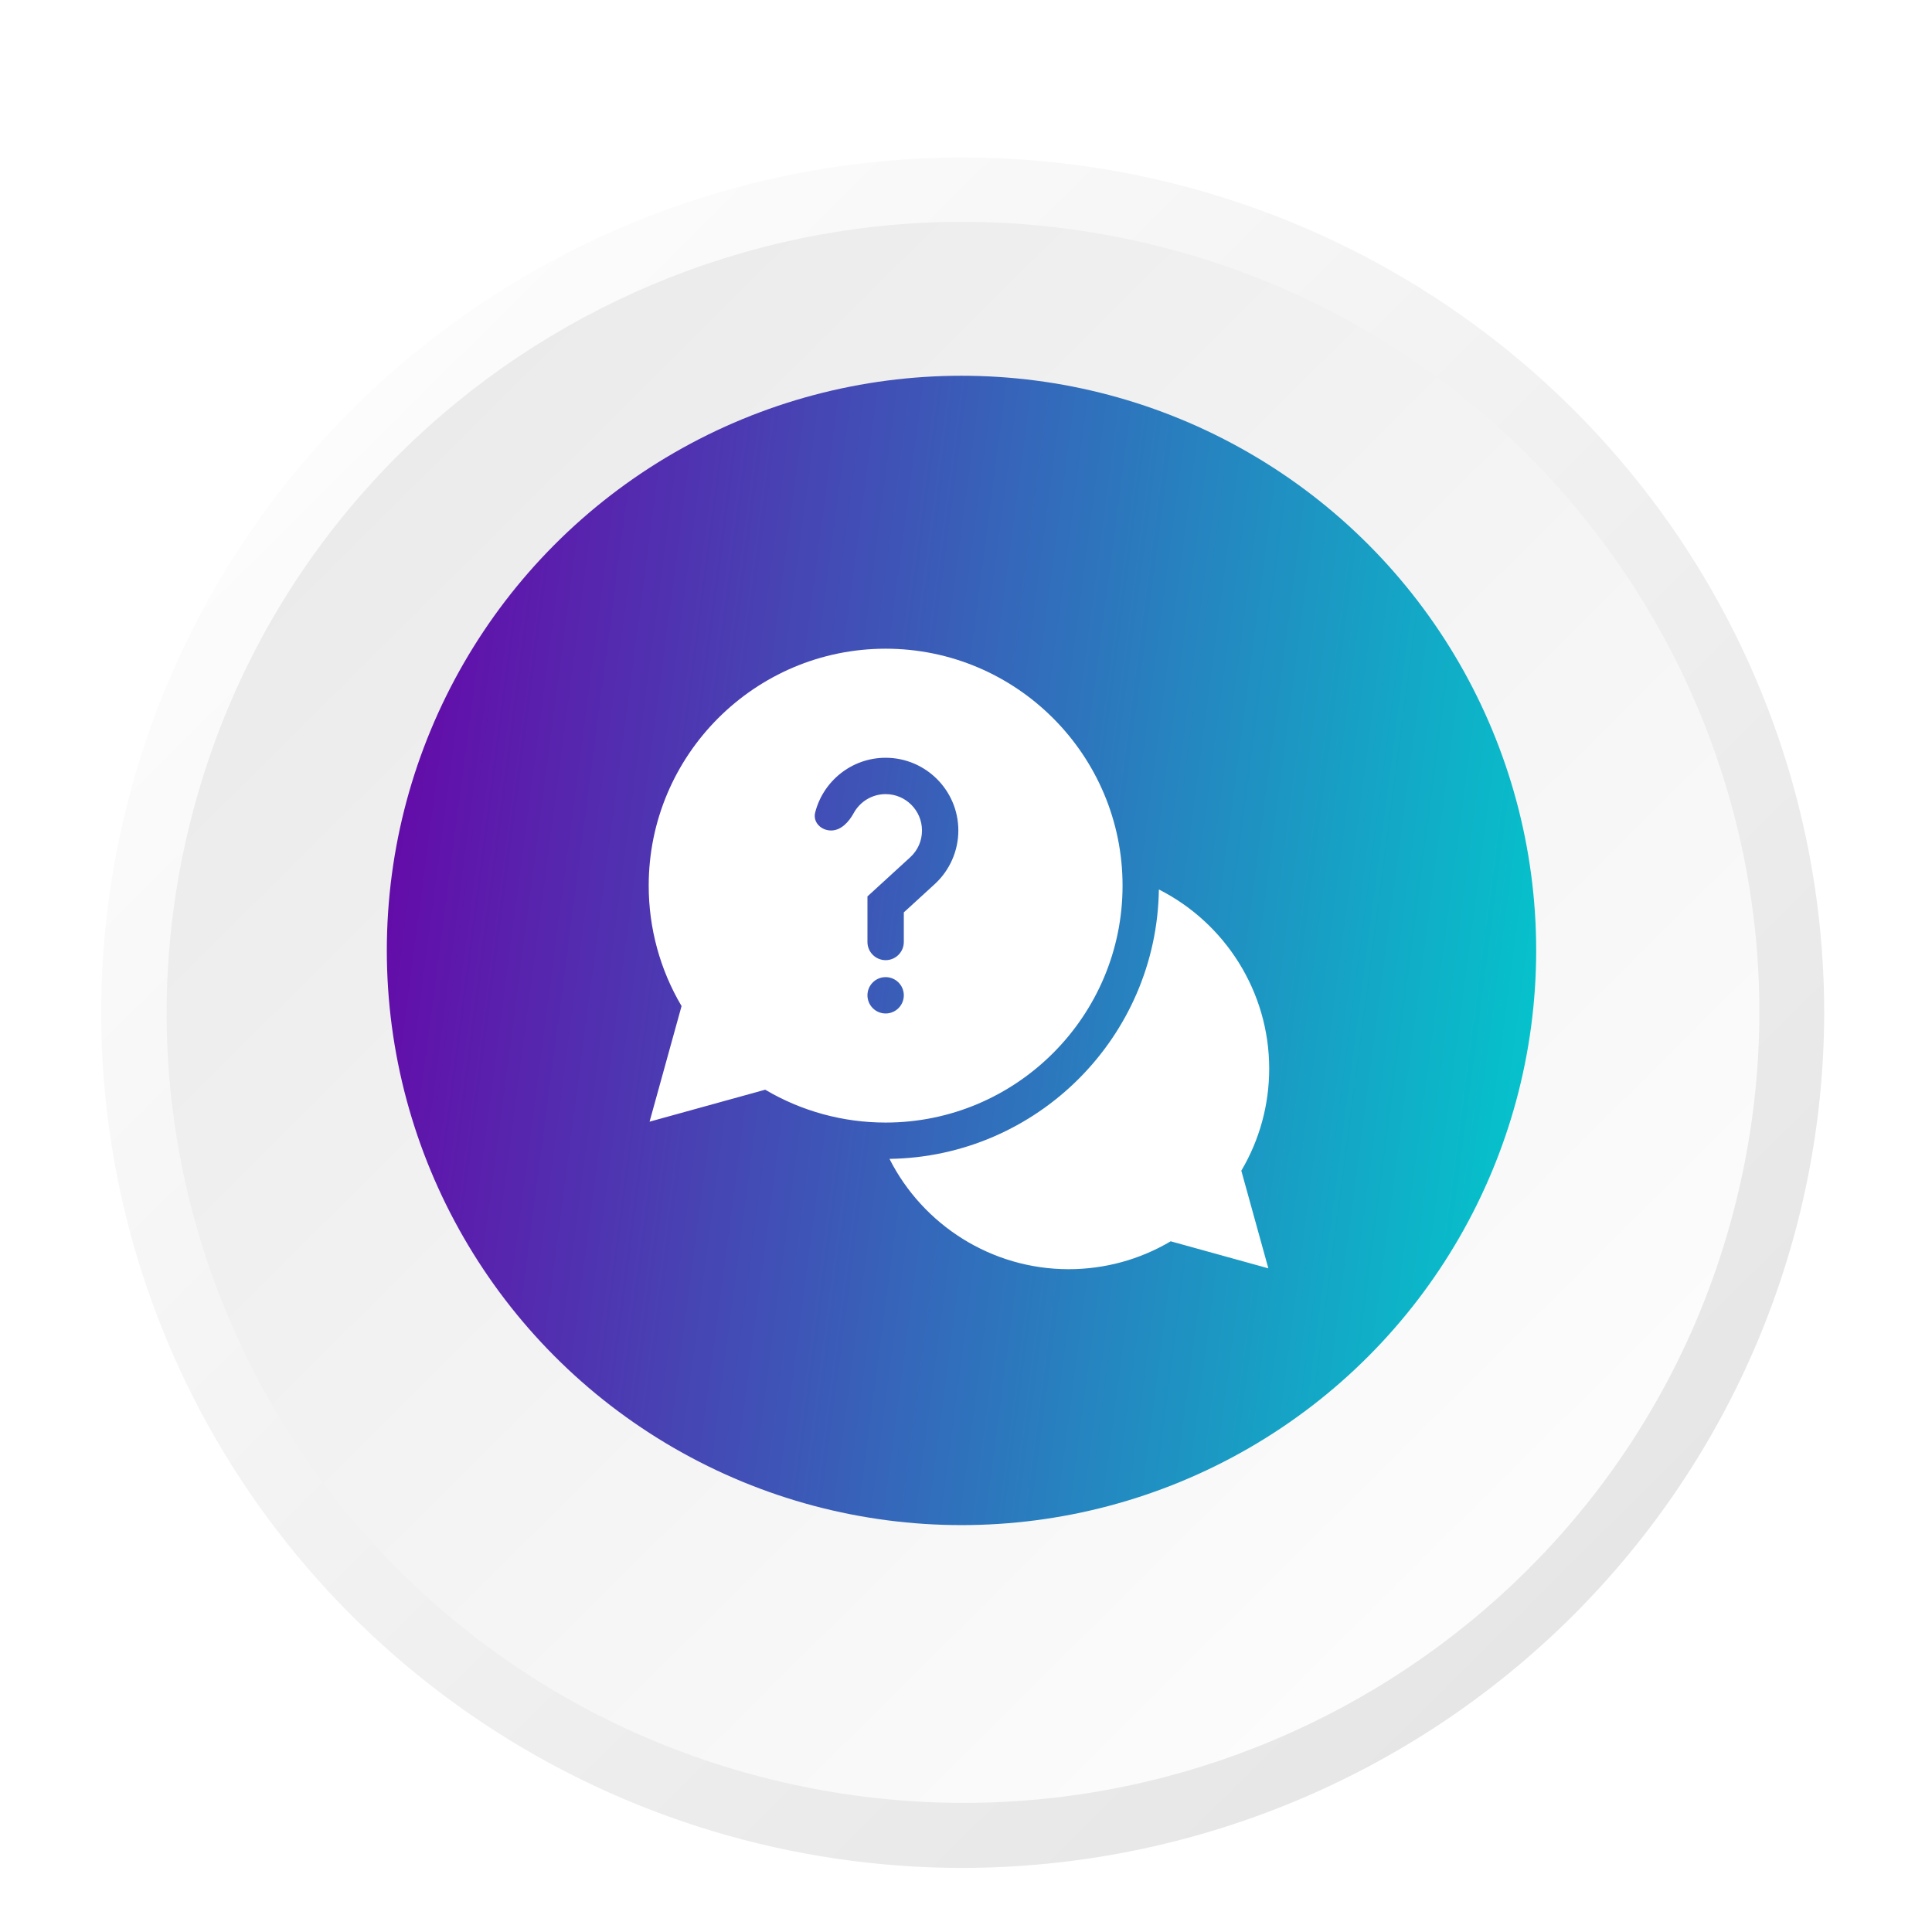
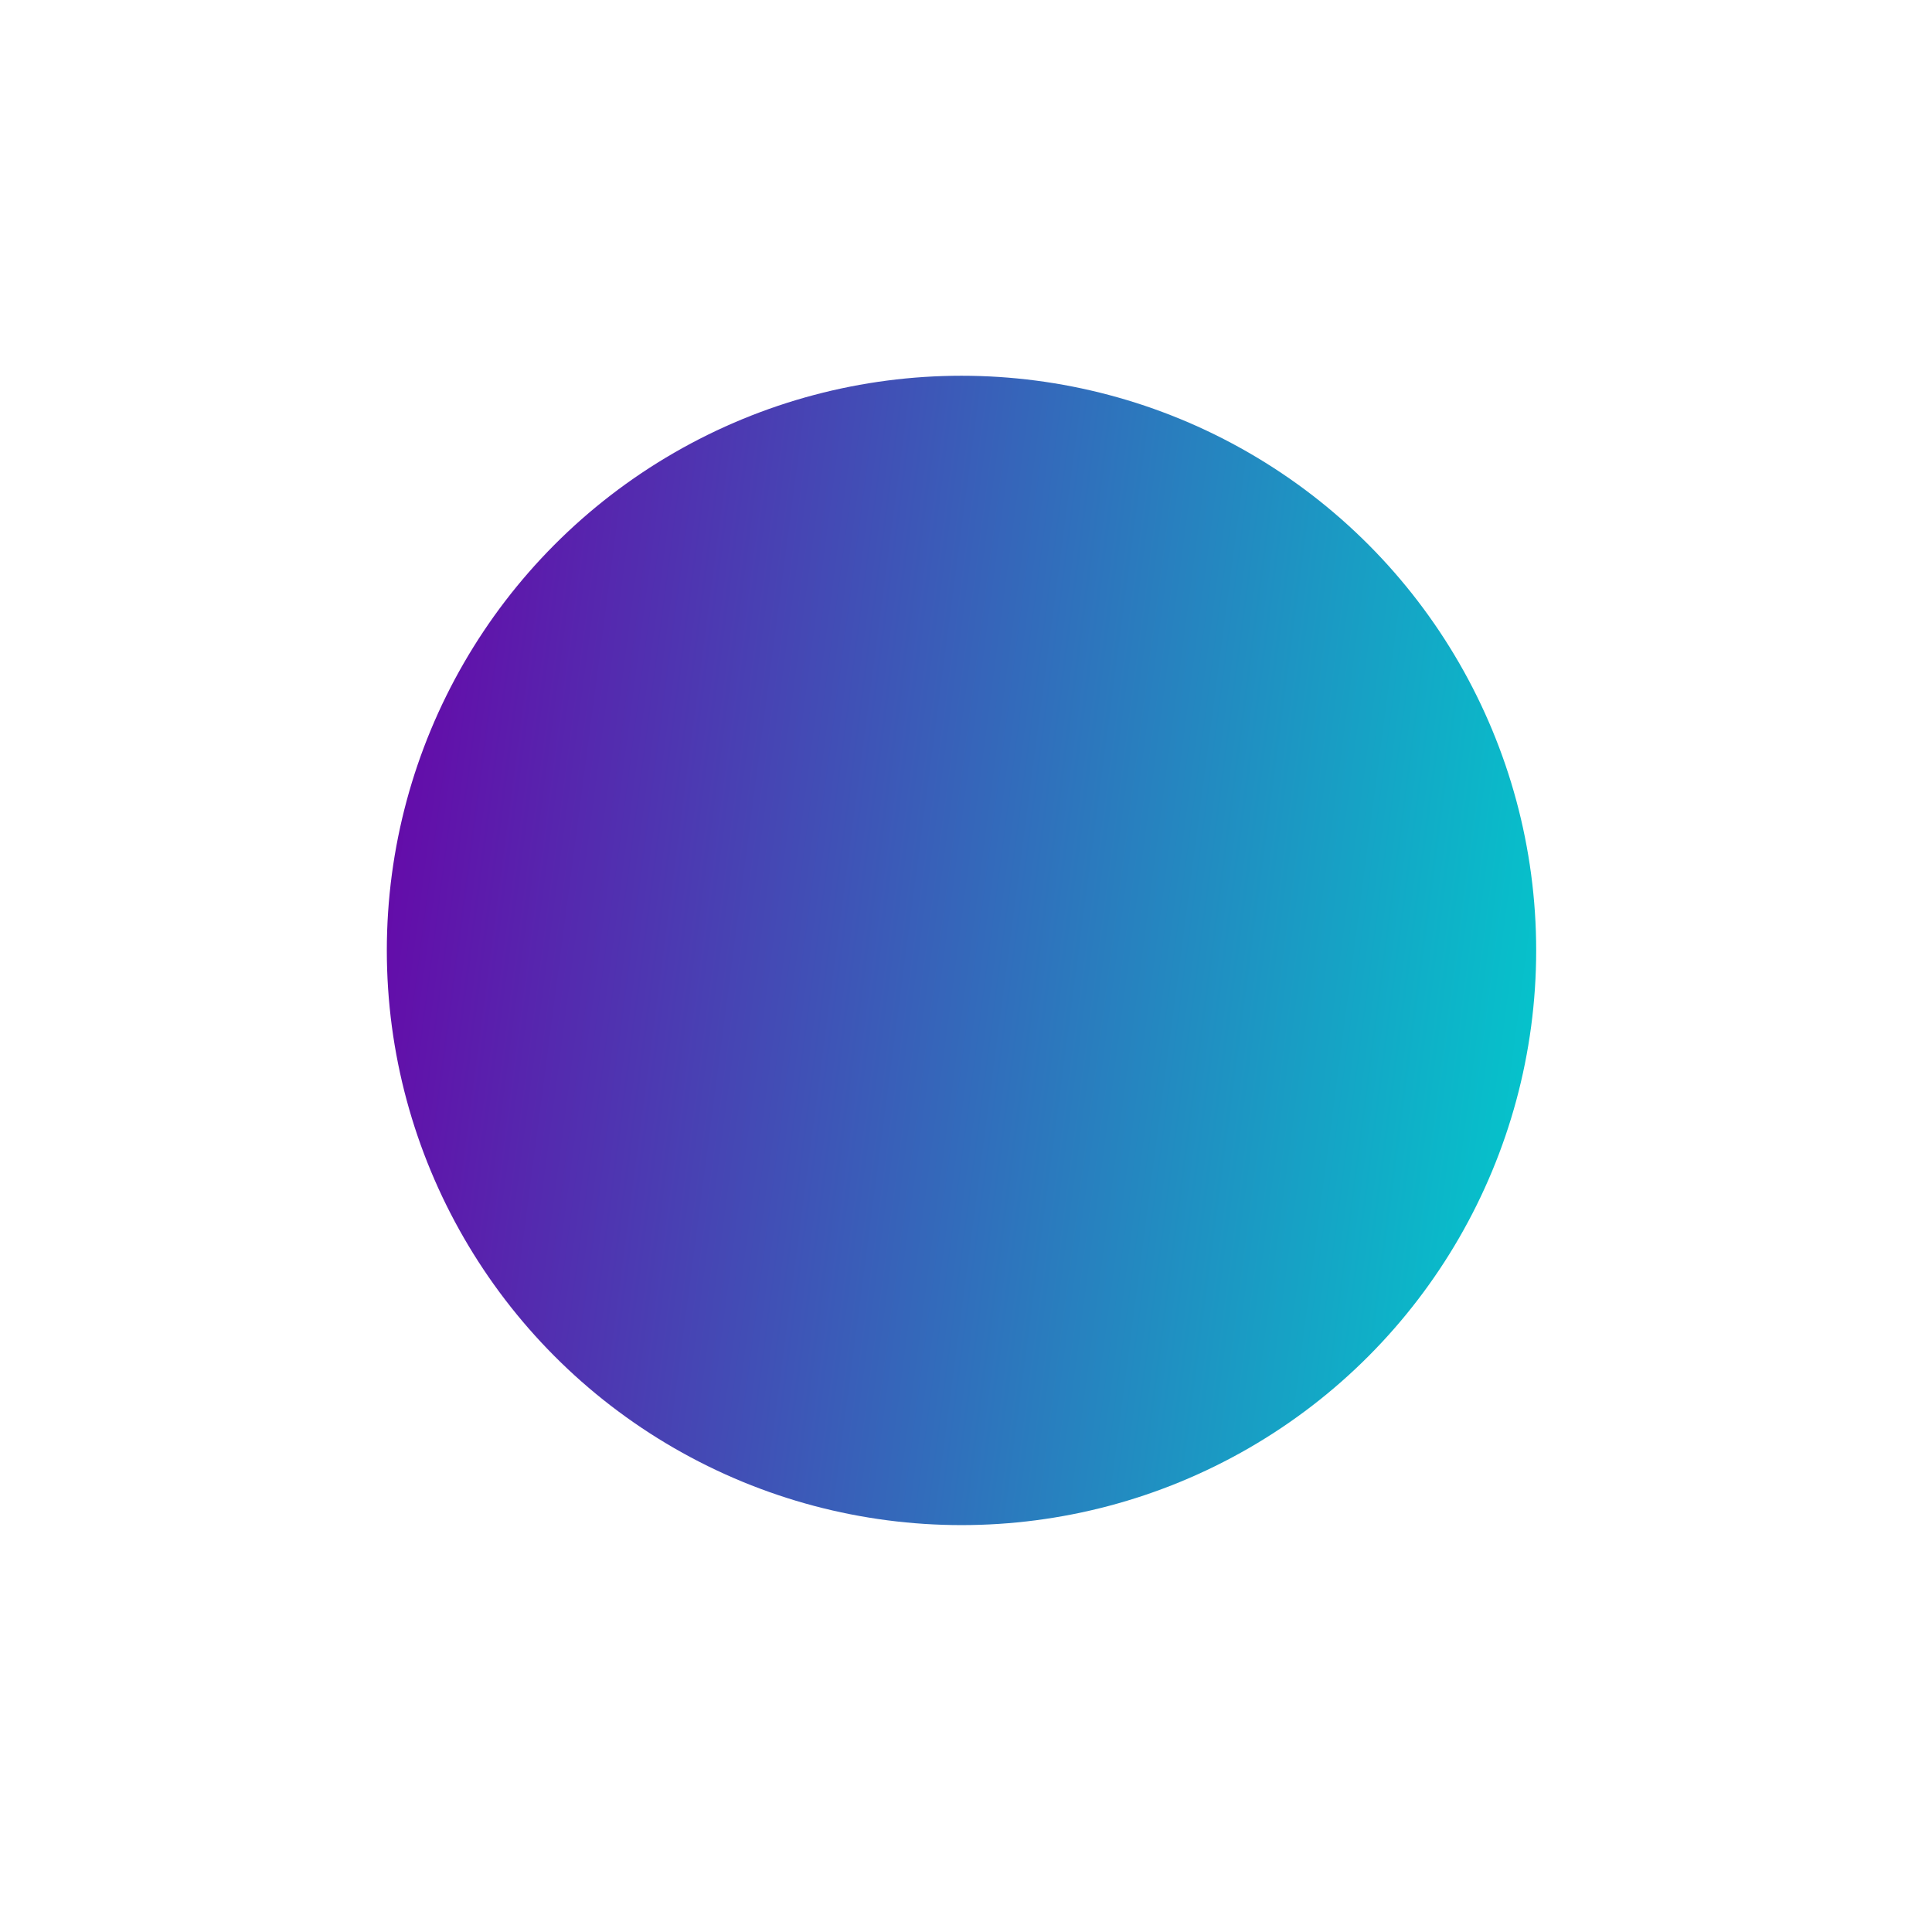
<svg xmlns="http://www.w3.org/2000/svg" width="137" height="137" viewBox="0 0 137 137" fill="none">
  <g filter="url(#filter0_d_173_363)">
-     <path d="M68.266 128.456C56.184 128.456 44.372 124.9 34.326 118.236C24.28 111.572 16.45 102.101 11.826 91.02C7.202 79.939 5.992 67.746 8.35 55.982C10.707 44.218 16.525 33.413 25.069 24.931C33.612 16.45 44.498 10.675 56.348 8.335C68.198 5.995 80.481 7.196 91.644 11.786C102.807 16.376 112.348 24.148 119.061 34.121C125.773 44.094 129.356 55.819 129.356 67.813C129.329 83.888 122.884 99.298 111.434 110.665C99.983 122.032 84.46 128.43 68.266 128.456Z" fill="url(#paint0_linear_173_363)" />
-     <path d="M123.118 81.147C130.55 51.087 112.027 20.737 81.745 13.359C51.463 5.981 20.89 24.369 13.457 54.429C6.025 84.49 24.548 114.839 54.83 122.217C85.112 129.595 115.686 111.208 123.118 81.147Z" fill="url(#paint1_linear_173_363)" />
-   </g>
+     </g>
  <circle cx="68.181" cy="67.396" r="40.751" fill="url(#paint2_linear_173_363)" />
-   <path d="M82.177 63.074C86.868 65.445 90 70.317 90 75.777C90 78.337 89.319 80.827 88.023 83.015L89.939 89.938L83.015 88.022C80.827 89.318 78.337 90 75.777 90C70.317 90 65.445 86.868 63.074 82.177C73.543 82.031 82.031 73.543 82.177 63.074ZM62.801 46C72.065 46 79.602 53.537 79.602 62.801C79.602 72.065 72.065 79.602 62.801 79.602C59.782 79.602 56.842 78.797 54.261 77.272L46.062 79.539L48.33 71.341C46.804 68.76 46 65.82 46 62.801C46 53.537 53.537 46 62.801 46ZM62.801 69.289C62.089 69.289 61.512 69.866 61.512 70.578C61.512 71.29 62.089 71.867 62.801 71.867C63.513 71.867 64.09 71.29 64.09 70.578C64.09 69.866 63.513 69.289 62.801 69.289ZM62.801 53.734C60.398 53.734 58.374 55.386 57.805 57.614C57.629 58.304 58.222 58.891 58.934 58.891C59.645 58.891 60.197 58.279 60.539 57.654C60.977 56.855 61.827 56.312 62.801 56.312C64.222 56.312 65.379 57.469 65.379 58.891C65.379 59.623 65.081 60.299 64.54 60.794L61.512 63.565V66.797C61.512 67.509 62.089 68.086 62.801 68.086C63.513 68.086 64.09 67.509 64.09 66.797V64.7L66.28 62.695C67.346 61.721 67.957 60.334 67.957 58.891C67.957 56.047 65.644 53.734 62.801 53.734Z" fill="white" />
  <defs>
    <filter id="filter0_d_173_363" x="3.176" y="7.169" width="130.181" height="129.287" filterUnits="userSpaceOnUse" color-interpolation-filters="sRGB">
      <feFlood flood-opacity="0" result="BackgroundImageFix" />
      <feColorMatrix in="SourceAlpha" type="matrix" values="0 0 0 0 0 0 0 0 0 0 0 0 0 0 0 0 0 0 127 0" result="hardAlpha" />
      <feOffset dy="4" />
      <feGaussianBlur stdDeviation="2" />
      <feComposite in2="hardAlpha" operator="out" />
      <feColorMatrix type="matrix" values="0 0 0 0 0 0 0 0 0 0 0 0 0 0 0 0 0 0 0.25 0" />
      <feBlend mode="normal" in2="BackgroundImageFix" result="effect1_dropShadow_173_363" />
      <feBlend mode="normal" in="SourceGraphic" in2="effect1_dropShadow_173_363" result="shape" />
    </filter>
    <linearGradient id="paint0_linear_173_363" x1="25.062" y1="24.857" x2="110.853" y2="111.281" gradientUnits="userSpaceOnUse">
      <stop stop-color="#FCFCFC" />
      <stop offset="1" stop-color="#E6E6E6" />
    </linearGradient>
    <linearGradient id="paint1_linear_173_363" x1="106.419" y1="105.609" x2="5.299" y2="3.761" gradientUnits="userSpaceOnUse">
      <stop stop-color="#FCFCFC" />
      <stop offset="1" stop-color="#E6E6E6" />
    </linearGradient>
    <linearGradient id="paint2_linear_173_363" x1="26.335" y1="29.999" x2="117.698" y2="41.978" gradientUnits="userSpaceOnUse">
      <stop stop-color="#6A00A7" />
      <stop offset="1" stop-color="#00CDCD" />
    </linearGradient>
  </defs>
</svg>